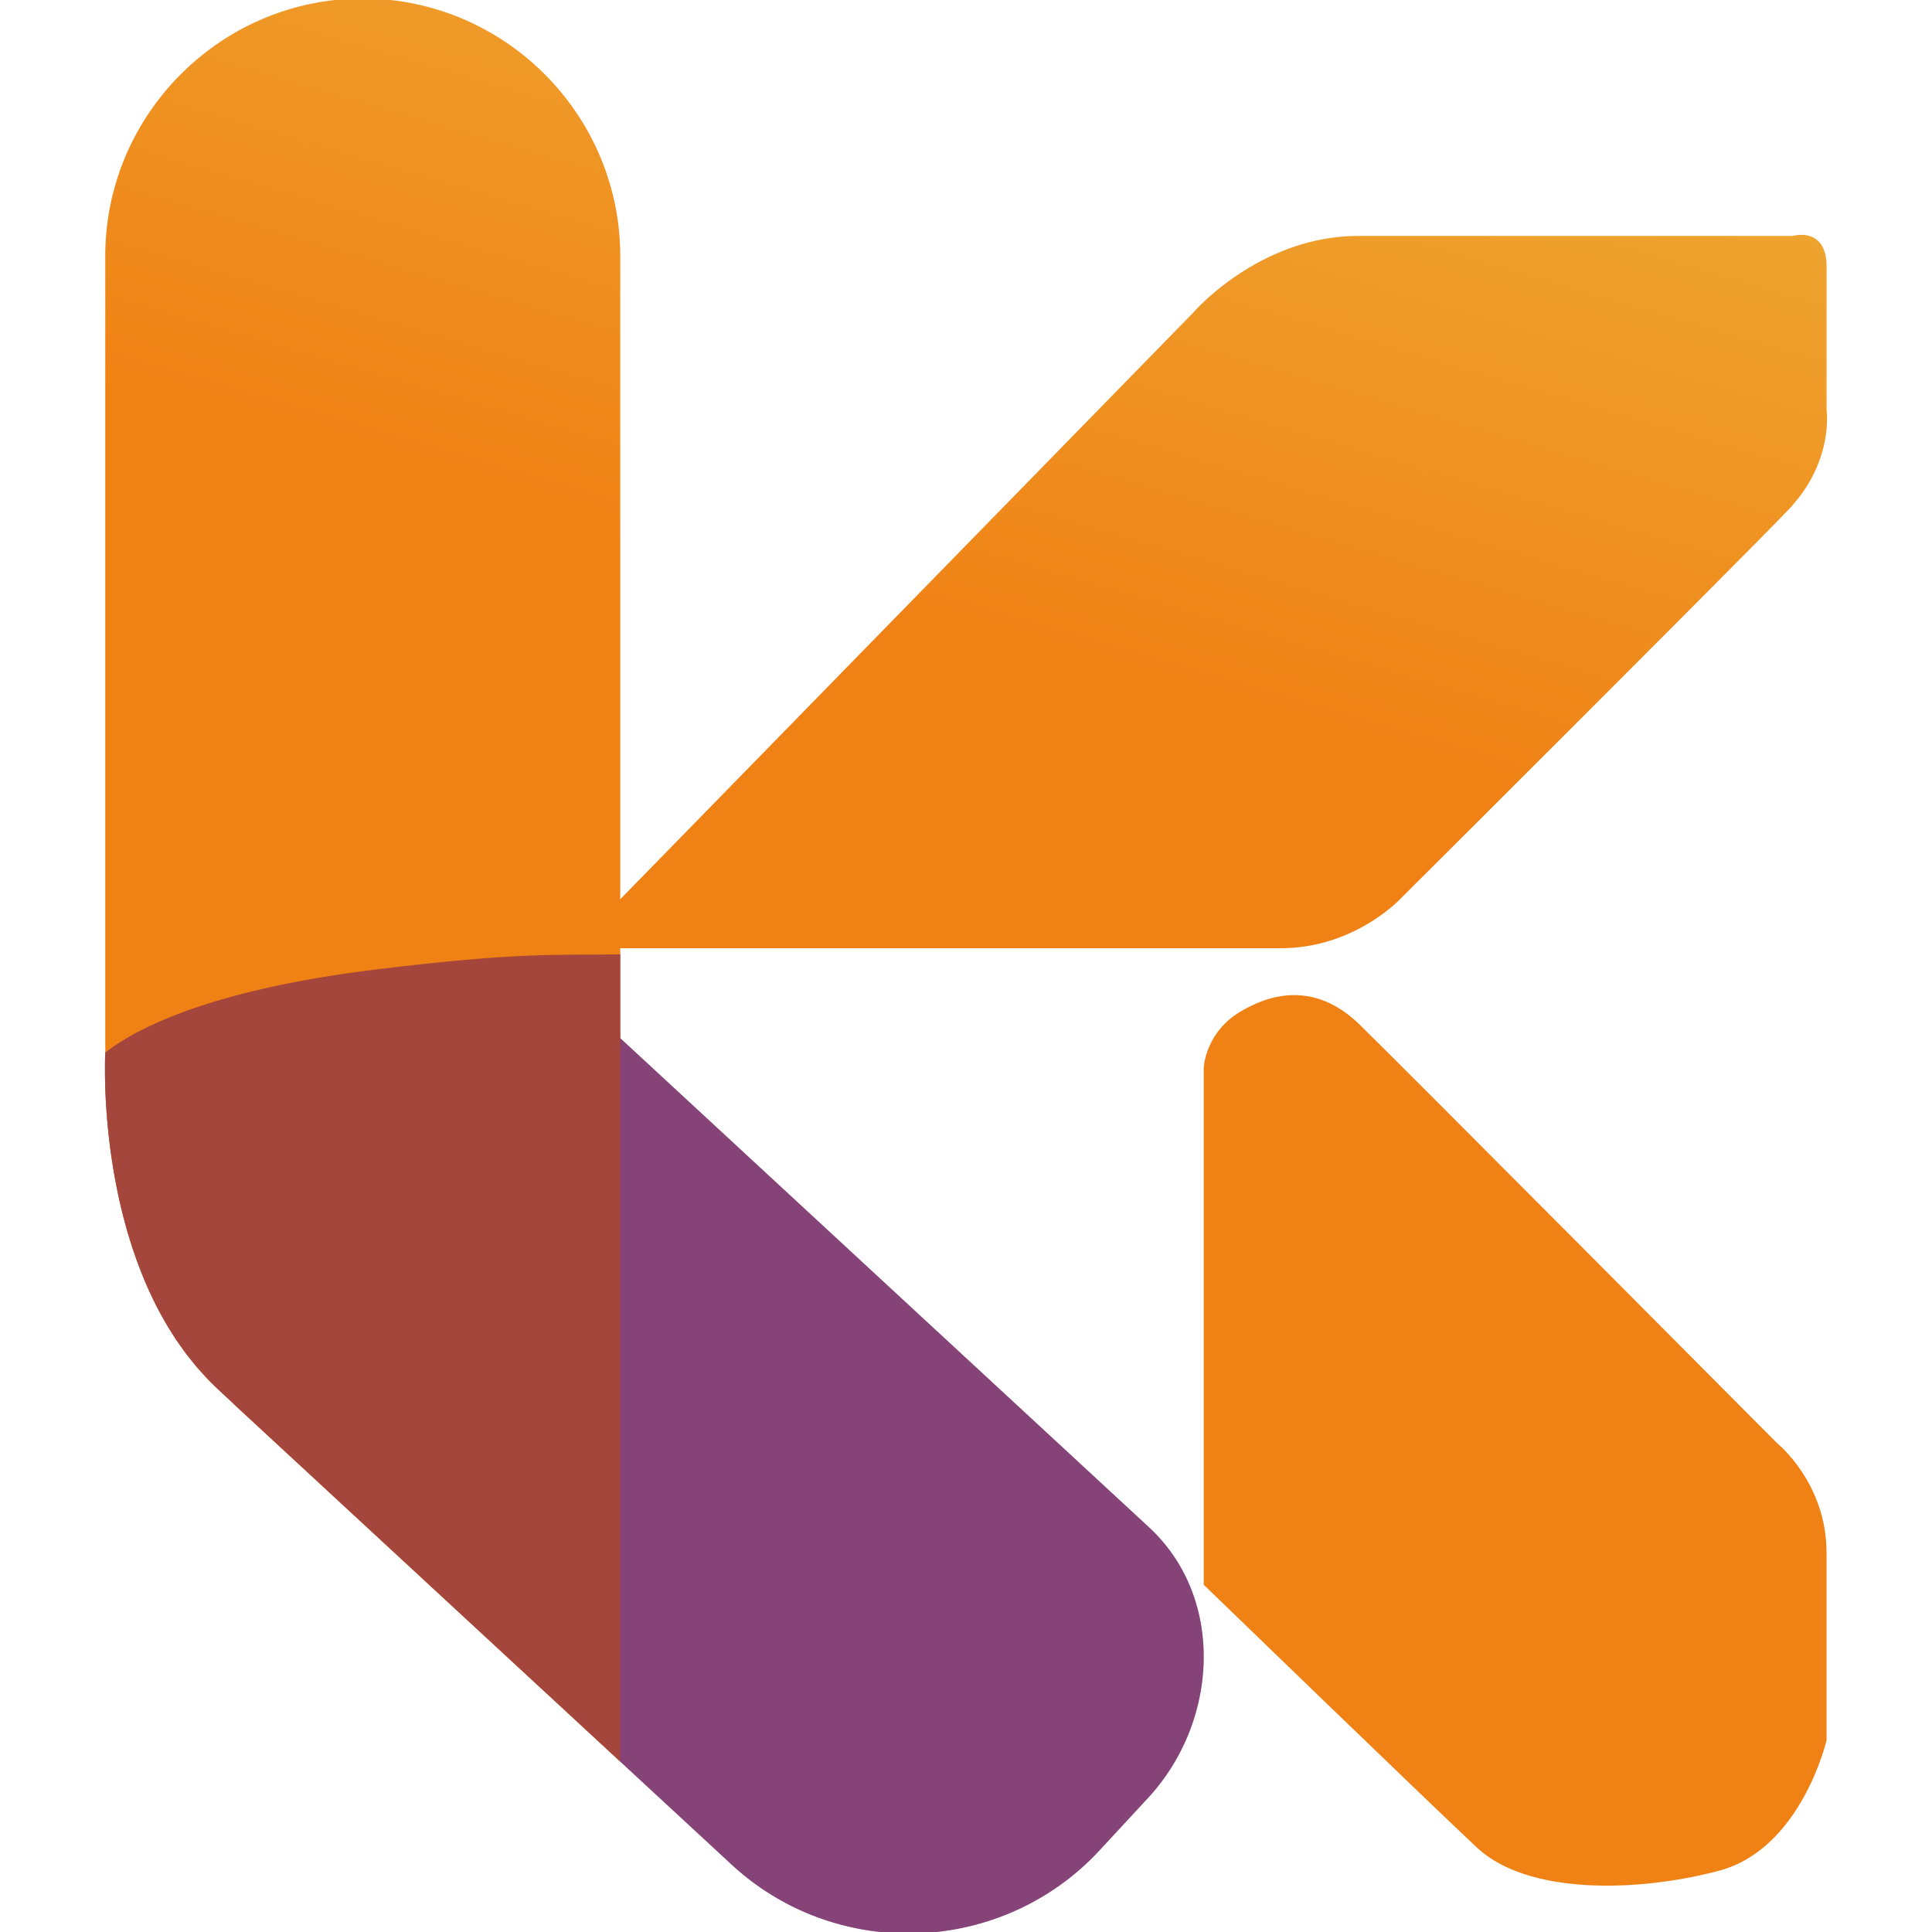
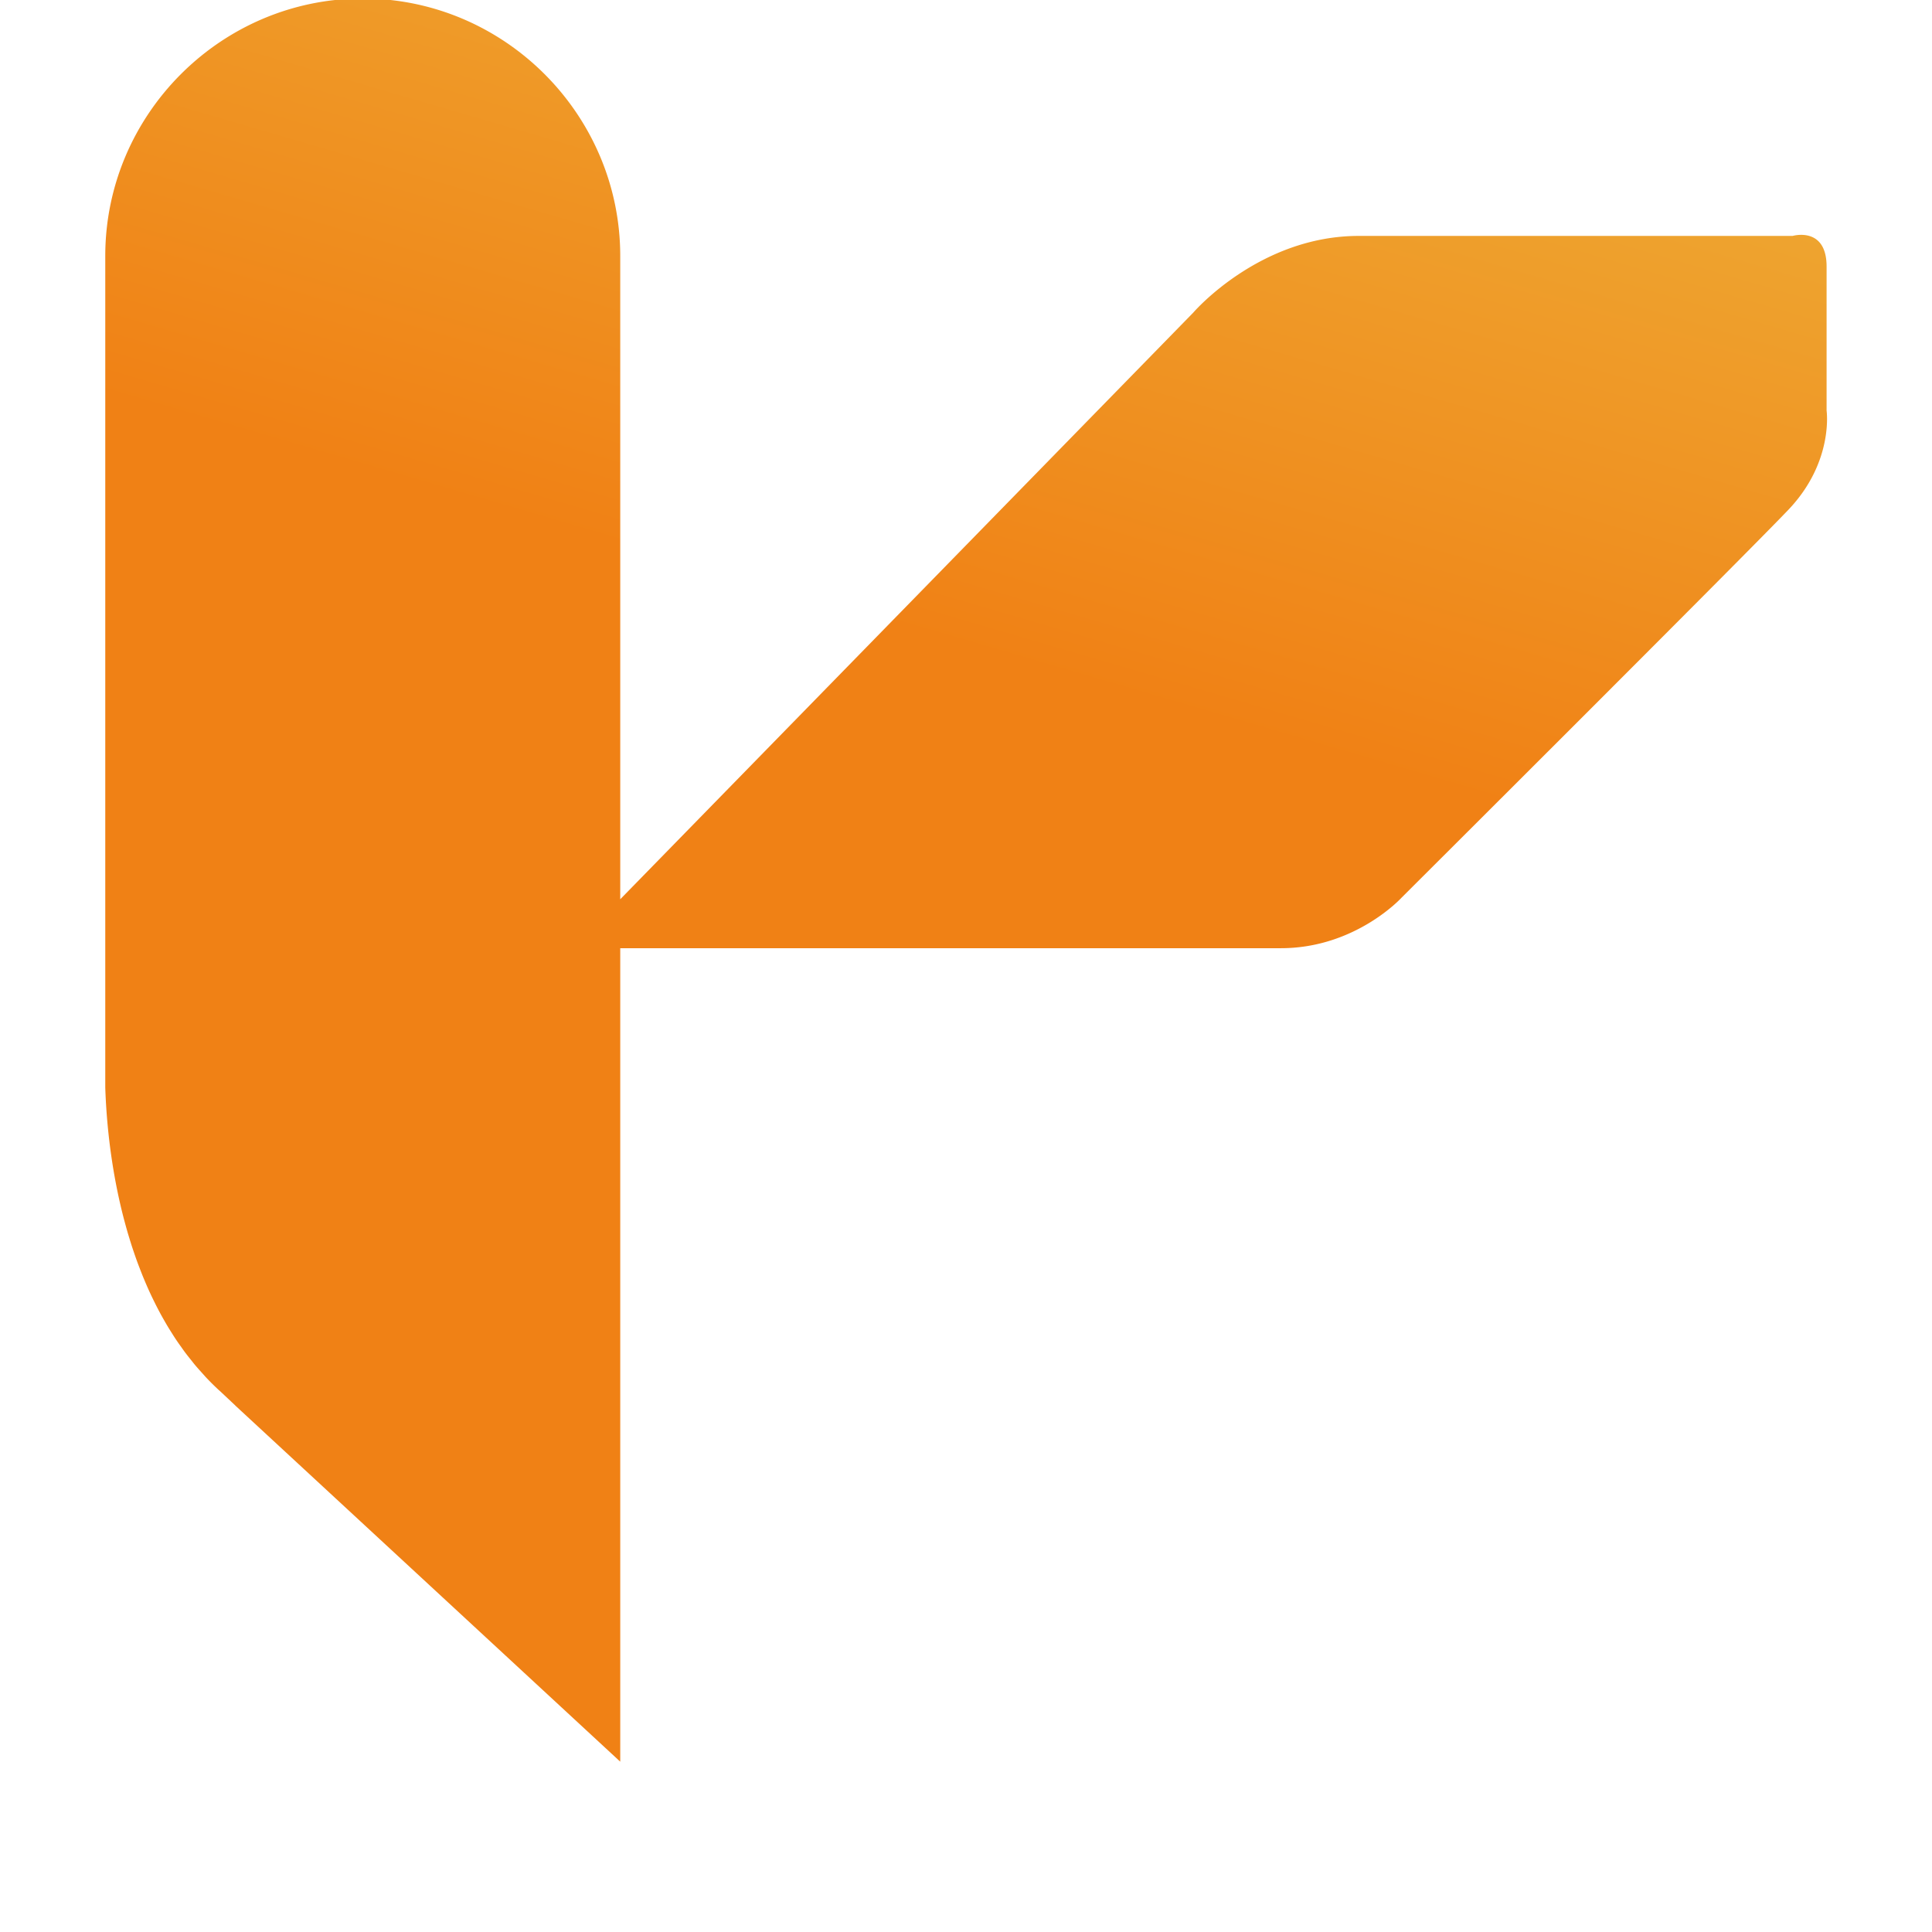
<svg xmlns="http://www.w3.org/2000/svg" xmlns:xlink="http://www.w3.org/1999/xlink" id="Layer_1" viewBox="0 0 650 650">
  <defs>
    <linearGradient id="linear-gradient" x1="420" x2="368" y1="97" y2="277" gradientUnits="userSpaceOnUse">
      <stop offset="0" stop-color="#eea631" />
      <stop offset="1" stop-color="#f08115" />
    </linearGradient>
    <linearGradient xlink:href="#linear-gradient" id="linear-gradient1" x1="343" x2="290" y1="74" y2="255" />
    <linearGradient xlink:href="#linear-gradient" id="linear-gradient2" x1="252" x2="240" y1="177" y2="215" />
    <linearGradient xlink:href="#linear-gradient" id="linear-gradient3" x1="287" x2="233" y1="57" y2="238" />
    <radialGradient id="radial-gradient" cx="310" cy="212" r="105" fx="310" fy="212" gradientUnits="userSpaceOnUse">
      <stop offset="0" stop-color="#c51f64" />
      <stop offset="1" stop-color="#6a195a" />
    </radialGradient>
    <style>
      .st1{fill:url(#radial-gradient);opacity:.57}
    </style>
  </defs>
  <g transform="translate(325 325) scale(1.2) translate(-960 -540)">
-     <path d="M863.06 536.74v23.49l148.24 137.13c21.4 19.8 19.57 54.44-.23 75.85l-13.59 14.69c-27.28 29.49-73.72 31.29-103.21 4.02l-139.12-128.7v-.02l-4.43-4.15c-.11-.11-.22-.2-.34-.31a73 73 0 0 1-3.3-3.27c-.36-.38-.69-.77-1.04-1.15-.69-.76-1.38-1.51-2.03-2.29-.39-.47-.76-.95-1.15-1.43-.57-.71-1.15-1.43-1.7-2.16-.39-.52-.75-1.05-1.13-1.57-.51-.71-1.01-1.42-1.5-2.14-.37-.55-.72-1.11-1.07-1.66-.46-.72-.91-1.44-1.35-2.17-.34-.57-.66-1.14-.99-1.71q-.63-1.11-1.23-2.22c-.31-.57-.61-1.15-.9-1.73-.39-.76-.77-1.52-1.13-2.29-.27-.57-.54-1.14-.81-1.72-.36-.79-.71-1.58-1.05-2.38-.24-.56-.48-1.11-.7-1.67-.34-.83-.66-1.66-.98-2.49-.2-.53-.41-1.05-.6-1.58-.33-.89-.63-1.77-.94-2.66-.16-.47-.33-.94-.48-1.41-.32-.98-.63-1.96-.92-2.93-.11-.37-.23-.75-.34-1.12-.34-1.16-.66-2.32-.97-3.48l-.15-.55c-1.45-5.53-2.51-10.92-3.29-15.96-2.69-17.48-1.95-30.75-1.95-30.75 13.21-10.14 38.35-18.62 75.25-23.19 42.3-5.23 52.59-3.96 69.12-4.34Z" class="st1" />
-     <path d="M1026.65 713.45V568.46s.45-9.83 10.28-15.67 21.81-7.68 33.48 3.69 117.04 117.35 117.04 117.35 13.82 11.06 13.82 30.72v52.53s-7.07 30.41-30.1 36.56c-23.04 6.14-53.76 6.76-67.89-6.45s-76.64-73.72-76.64-73.72Z" style="fill:url(#linear-gradient)" />
    <path d="M1201.28 384.15v-40.24c0-11.37-9.52-8.6-9.52-8.6h-121.65c-27.95 0-46.39 21.5-46.39 21.5L863.06 521.29V340.94c0-39.7-32.49-72.19-72.19-72.19s-72.19 32.48-72.19 72.19v233.15c.18 5.42.68 12.69 1.95 20.93.78 5.05 1.84 10.43 3.29 15.97l.15.55c.31 1.16.63 2.31.97 3.48.11.37.23.75.34 1.12.3.98.6 1.95.92 2.93l.48 1.41c.3.89.61 1.77.94 2.66.19.53.4 1.05.6 1.58.32.83.64 1.66.98 2.49.23.56.47 1.11.7 1.67.34.79.69 1.59 1.05 2.38.26.57.53 1.15.81 1.72.37.77.75 1.53 1.13 2.29.3.58.59 1.15.9 1.73q.6 1.125 1.23 2.22c.33.57.65 1.14.99 1.71.44.73.89 1.45 1.35 2.17.35.56.7 1.11 1.07 1.66.48.72.99 1.43 1.5 2.14.37.53.74 1.05 1.13 1.57.55.73 1.12 1.44 1.7 2.16.38.48.75.96 1.15 1.43.66.78 1.35 1.53 2.03 2.29.35.38.68.77 1.04 1.15a73 73 0 0 0 3.3 3.27c.11.11.22.2.34.3s4.43 4.16 4.43 4.16v.02l107.91 99.83V535.01h185.23c20.89 0 33.79-14.13 33.79-14.13s95.54-95.23 108.44-108.74c12.9-13.52 10.75-27.95 10.75-27.95Z" style="fill:url(#linear-gradient1)" />
-     <path d="M718.68 574.09v-.02z" style="fill:url(#linear-gradient2)" />
    <path d="M718.68 564.26s-.2 3.73 0 9.81c-.2-6.08 0-9.81 0-9.81" style="fill:url(#linear-gradient3)" />
-     <path d="M863.06 536.74v23.49l148.24 137.13c21.4 19.8 19.57 54.44-.23 75.85l-13.59 14.69c-27.28 29.49-73.72 31.29-103.21 4.02l-139.12-128.7v-.02l-4.43-4.15c-.11-.11-.22-.2-.34-.31a73 73 0 0 1-3.3-3.27c-.36-.38-.69-.77-1.04-1.15-.69-.76-1.38-1.51-2.03-2.29-.39-.47-.76-.95-1.15-1.43-.57-.71-1.15-1.43-1.7-2.16-.39-.52-.75-1.05-1.13-1.57-.51-.71-1.01-1.42-1.5-2.14-.37-.55-.72-1.11-1.07-1.66-.46-.72-.91-1.44-1.35-2.17-.34-.57-.66-1.14-.99-1.71q-.63-1.11-1.23-2.22c-.31-.57-.61-1.15-.9-1.73-.39-.76-.77-1.52-1.13-2.29-.27-.57-.54-1.14-.81-1.72-.36-.79-.71-1.58-1.05-2.38-.24-.56-.48-1.11-.7-1.67-.34-.83-.66-1.66-.98-2.49-.2-.53-.41-1.05-.6-1.58-.33-.89-.63-1.77-.94-2.66-.16-.47-.33-.94-.48-1.41-.32-.98-.63-1.96-.92-2.93-.11-.37-.23-.75-.34-1.12-.34-1.16-.66-2.32-.97-3.48l-.15-.55c-1.45-5.53-2.51-10.92-3.29-15.96-2.69-17.48-1.95-30.75-1.95-30.75 13.21-10.14 38.35-18.62 75.25-23.19 42.3-5.23 52.59-3.96 69.12-4.34Z" class="st1" />
  </g>
</svg>